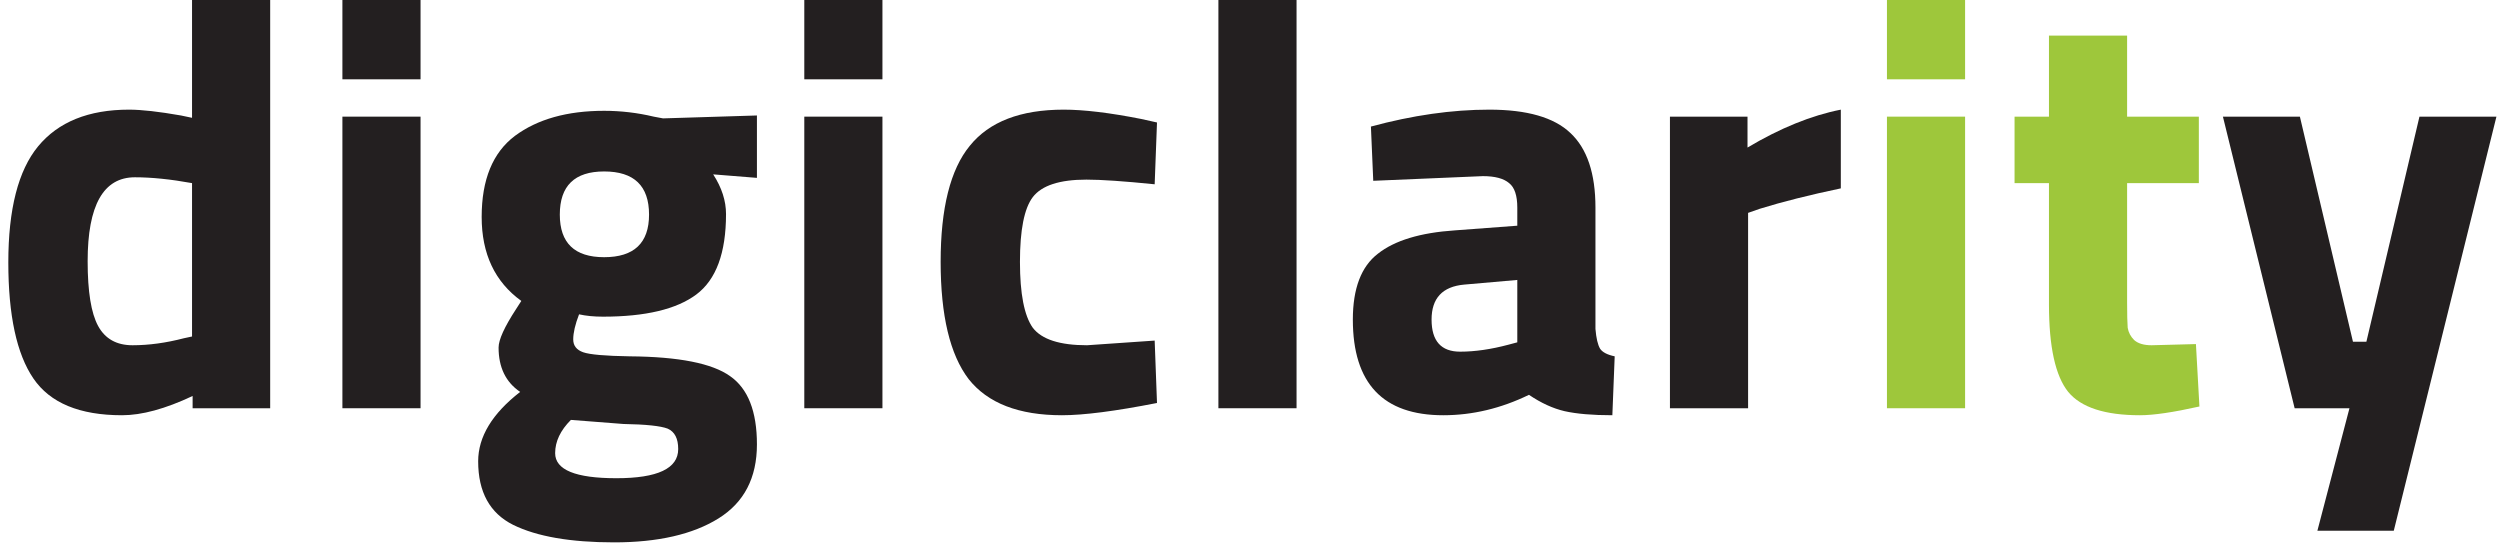
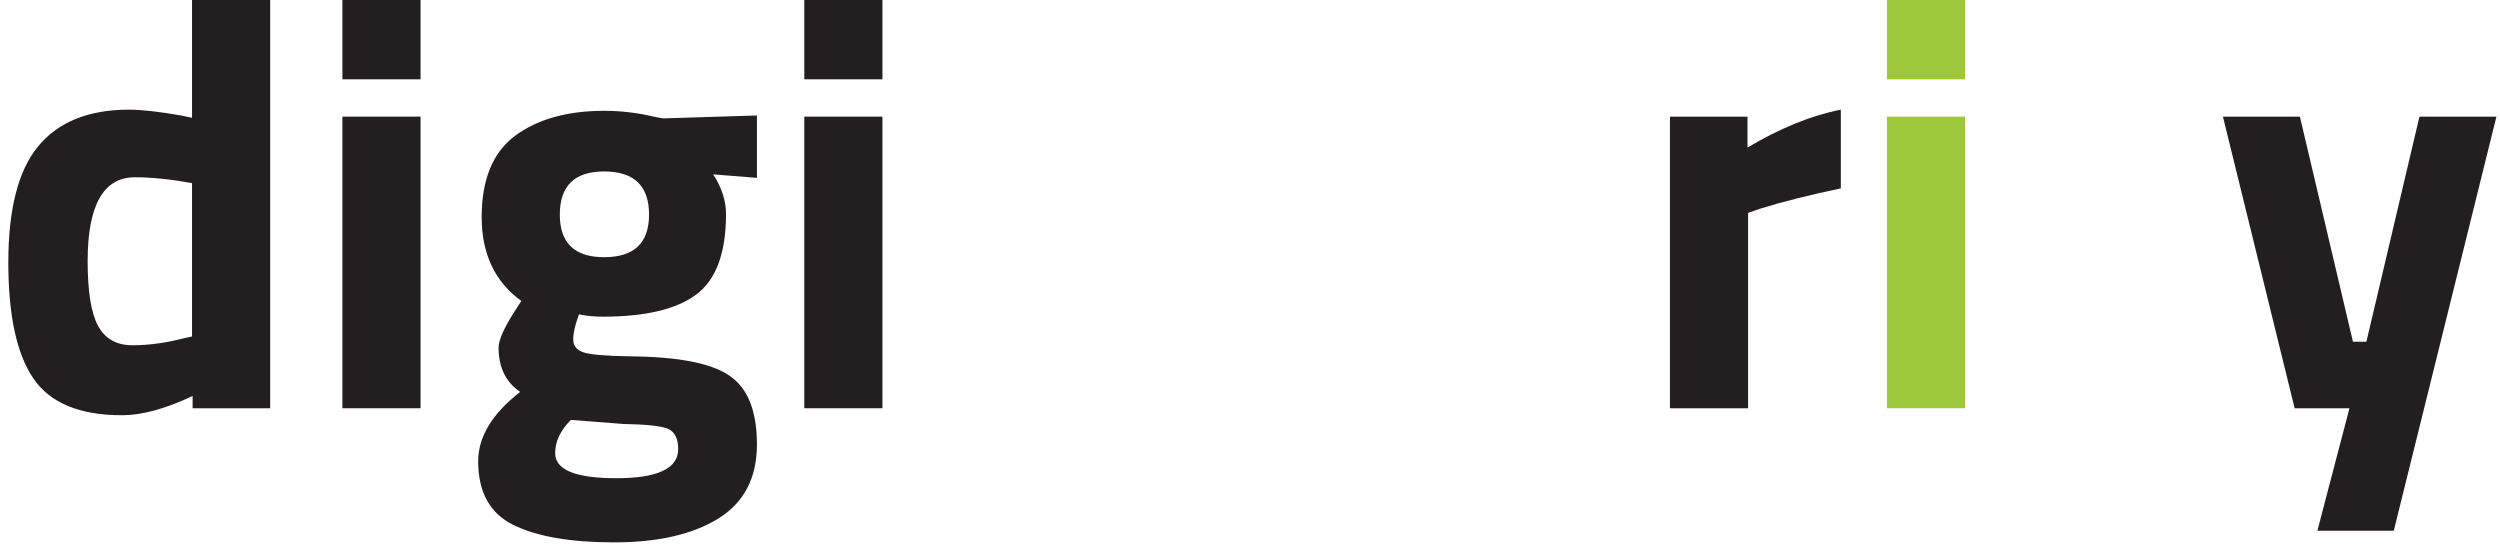
<svg xmlns="http://www.w3.org/2000/svg" width="210" height="46" viewBox="0 0 210 46" fill="none">
  <path d="M186.725 9.798H193.191L197.649 28.707H198.776L203.234 9.798H209.7L201.078 44.579H194.661L197.355 34.292H192.75L186.725 9.798Z" fill="#231F20" />
-   <path d="M184.703 15.382H178.677V25.425C178.677 26.405 178.694 27.107 178.726 27.531C178.792 27.923 178.971 28.266 179.265 28.56C179.592 28.854 180.082 29.001 180.735 29.001L184.458 28.903L184.752 34.145C182.564 34.635 180.898 34.88 179.755 34.88C176.816 34.88 174.807 34.226 173.73 32.92C172.652 31.581 172.113 29.132 172.113 25.572V15.382H169.223V9.798H172.113V2.988H178.677V9.798H184.703V15.382Z" fill="#9EC73B" />
  <path d="M158.504 34.292V9.798H165.068V34.292H158.504ZM158.504 6.662V0H165.068V6.662H158.504Z" fill="#9EC73B" />
  <path d="M140.275 34.292V9.798H146.791V12.394C149.534 10.761 152.147 9.7 154.629 9.21V15.823C151.984 16.379 149.714 16.95 147.82 17.538L146.84 17.881V34.292H140.275Z" fill="#231F20" />
-   <path d="M134.018 17.44V27.63C134.083 28.413 134.214 28.968 134.41 29.295C134.606 29.589 135.014 29.801 135.634 29.932L135.438 34.88C133.773 34.88 132.434 34.765 131.421 34.537C130.442 34.308 129.445 33.851 128.433 33.165C126.082 34.308 123.681 34.88 121.232 34.88C116.17 34.88 113.639 32.202 113.639 26.846C113.639 24.233 114.341 22.388 115.745 21.31C117.149 20.2 119.305 19.546 122.212 19.351L127.453 18.959V17.44C127.453 16.427 127.225 15.742 126.767 15.383C126.31 14.991 125.575 14.795 124.563 14.795L115.353 15.187L115.157 10.631C118.652 9.684 121.967 9.21 125.102 9.21C128.27 9.21 130.54 9.863 131.911 11.169C133.316 12.476 134.018 14.566 134.018 17.44ZM122.995 23.906C121.167 24.07 120.252 25.049 120.252 26.846C120.252 28.642 121.052 29.54 122.652 29.54C123.894 29.54 125.249 29.344 126.718 28.952L127.453 28.756V23.515L122.995 23.906Z" fill="#231F20" />
-   <path d="M102.346 34.292V0H108.91V34.292H102.346Z" fill="#231F20" />
-   <path d="M89.35 9.21C91.048 9.21 93.22 9.471 95.866 9.994L97.188 10.288L96.992 15.48C94.412 15.219 92.502 15.088 91.261 15.088C89.007 15.088 87.505 15.578 86.754 16.558C86.035 17.505 85.676 19.318 85.676 21.996C85.676 24.674 86.035 26.519 86.754 27.532C87.505 28.511 89.024 29.001 91.31 29.001L96.992 28.609L97.188 33.851C93.694 34.537 91.032 34.88 89.203 34.88C85.578 34.88 82.965 33.867 81.365 31.843C79.797 29.785 79.014 26.503 79.014 21.996C79.014 17.489 79.83 14.239 81.463 12.247C83.096 10.222 85.725 9.21 89.35 9.21Z" fill="#231F20" />
  <path d="M67.561 34.292V9.798H74.125V34.292H67.561ZM67.561 6.662V0H74.125V6.662H67.561Z" fill="#231F20" />
  <path d="M63.582 37.329C63.582 40.138 62.505 42.211 60.349 43.55C58.194 44.889 55.271 45.559 51.58 45.559C47.922 45.559 45.097 45.069 43.105 44.089C41.146 43.109 40.166 41.33 40.166 38.749C40.166 36.692 41.342 34.749 43.693 32.92C42.485 32.103 41.881 30.862 41.881 29.197C41.881 28.544 42.37 27.466 43.35 25.964L43.791 25.278C41.57 23.677 40.46 21.326 40.46 18.223C40.46 15.088 41.391 12.818 43.252 11.414C45.147 10.01 47.645 9.308 50.747 9.308C52.152 9.308 53.54 9.471 54.911 9.797L55.695 9.944L63.582 9.7V14.941L59.908 14.647C60.627 15.758 60.986 16.868 60.986 17.979C60.986 21.244 60.153 23.498 58.488 24.739C56.822 25.98 54.209 26.6 50.65 26.6C49.898 26.6 49.229 26.535 48.641 26.404C48.314 27.254 48.151 27.956 48.151 28.511C48.151 29.034 48.429 29.393 48.984 29.589C49.539 29.785 50.845 29.899 52.903 29.932C57.018 29.964 59.827 30.52 61.329 31.597C62.831 32.642 63.582 34.553 63.582 37.329ZM46.632 38.064C46.632 39.468 48.347 40.17 51.776 40.17C55.238 40.17 56.969 39.354 56.969 37.721C56.969 36.839 56.675 36.267 56.087 36.006C55.499 35.778 54.258 35.647 52.364 35.614L47.955 35.271C47.073 36.153 46.632 37.084 46.632 38.064ZM47.024 18.027C47.024 20.412 48.265 21.604 50.747 21.604C53.262 21.604 54.52 20.412 54.52 18.027C54.52 15.611 53.262 14.402 50.747 14.402C48.265 14.402 47.024 15.611 47.024 18.027Z" fill="#231F20" />
  <path d="M28.762 34.292V9.798H35.326V34.292H28.762ZM28.762 6.662V0H35.326V6.662H28.762Z" fill="#231F20" />
  <path d="M22.695 0V34.292H16.18V33.263C13.893 34.341 11.918 34.88 10.252 34.88C6.692 34.88 4.21 33.851 2.806 31.793C1.401 29.736 0.699 26.486 0.699 22.045C0.699 17.57 1.532 14.321 3.198 12.296C4.896 10.239 7.443 9.21 10.84 9.21C11.885 9.21 13.338 9.373 15.2 9.7L16.131 9.896V0H22.695ZM15.445 28.413L16.131 28.266V15.382C14.334 15.056 12.734 14.892 11.33 14.892C8.684 14.892 7.362 17.244 7.362 21.947C7.362 24.494 7.656 26.307 8.243 27.384C8.831 28.462 9.795 29.001 11.134 29.001C12.505 29.001 13.942 28.805 15.445 28.413Z" fill="#231F20" />
</svg>